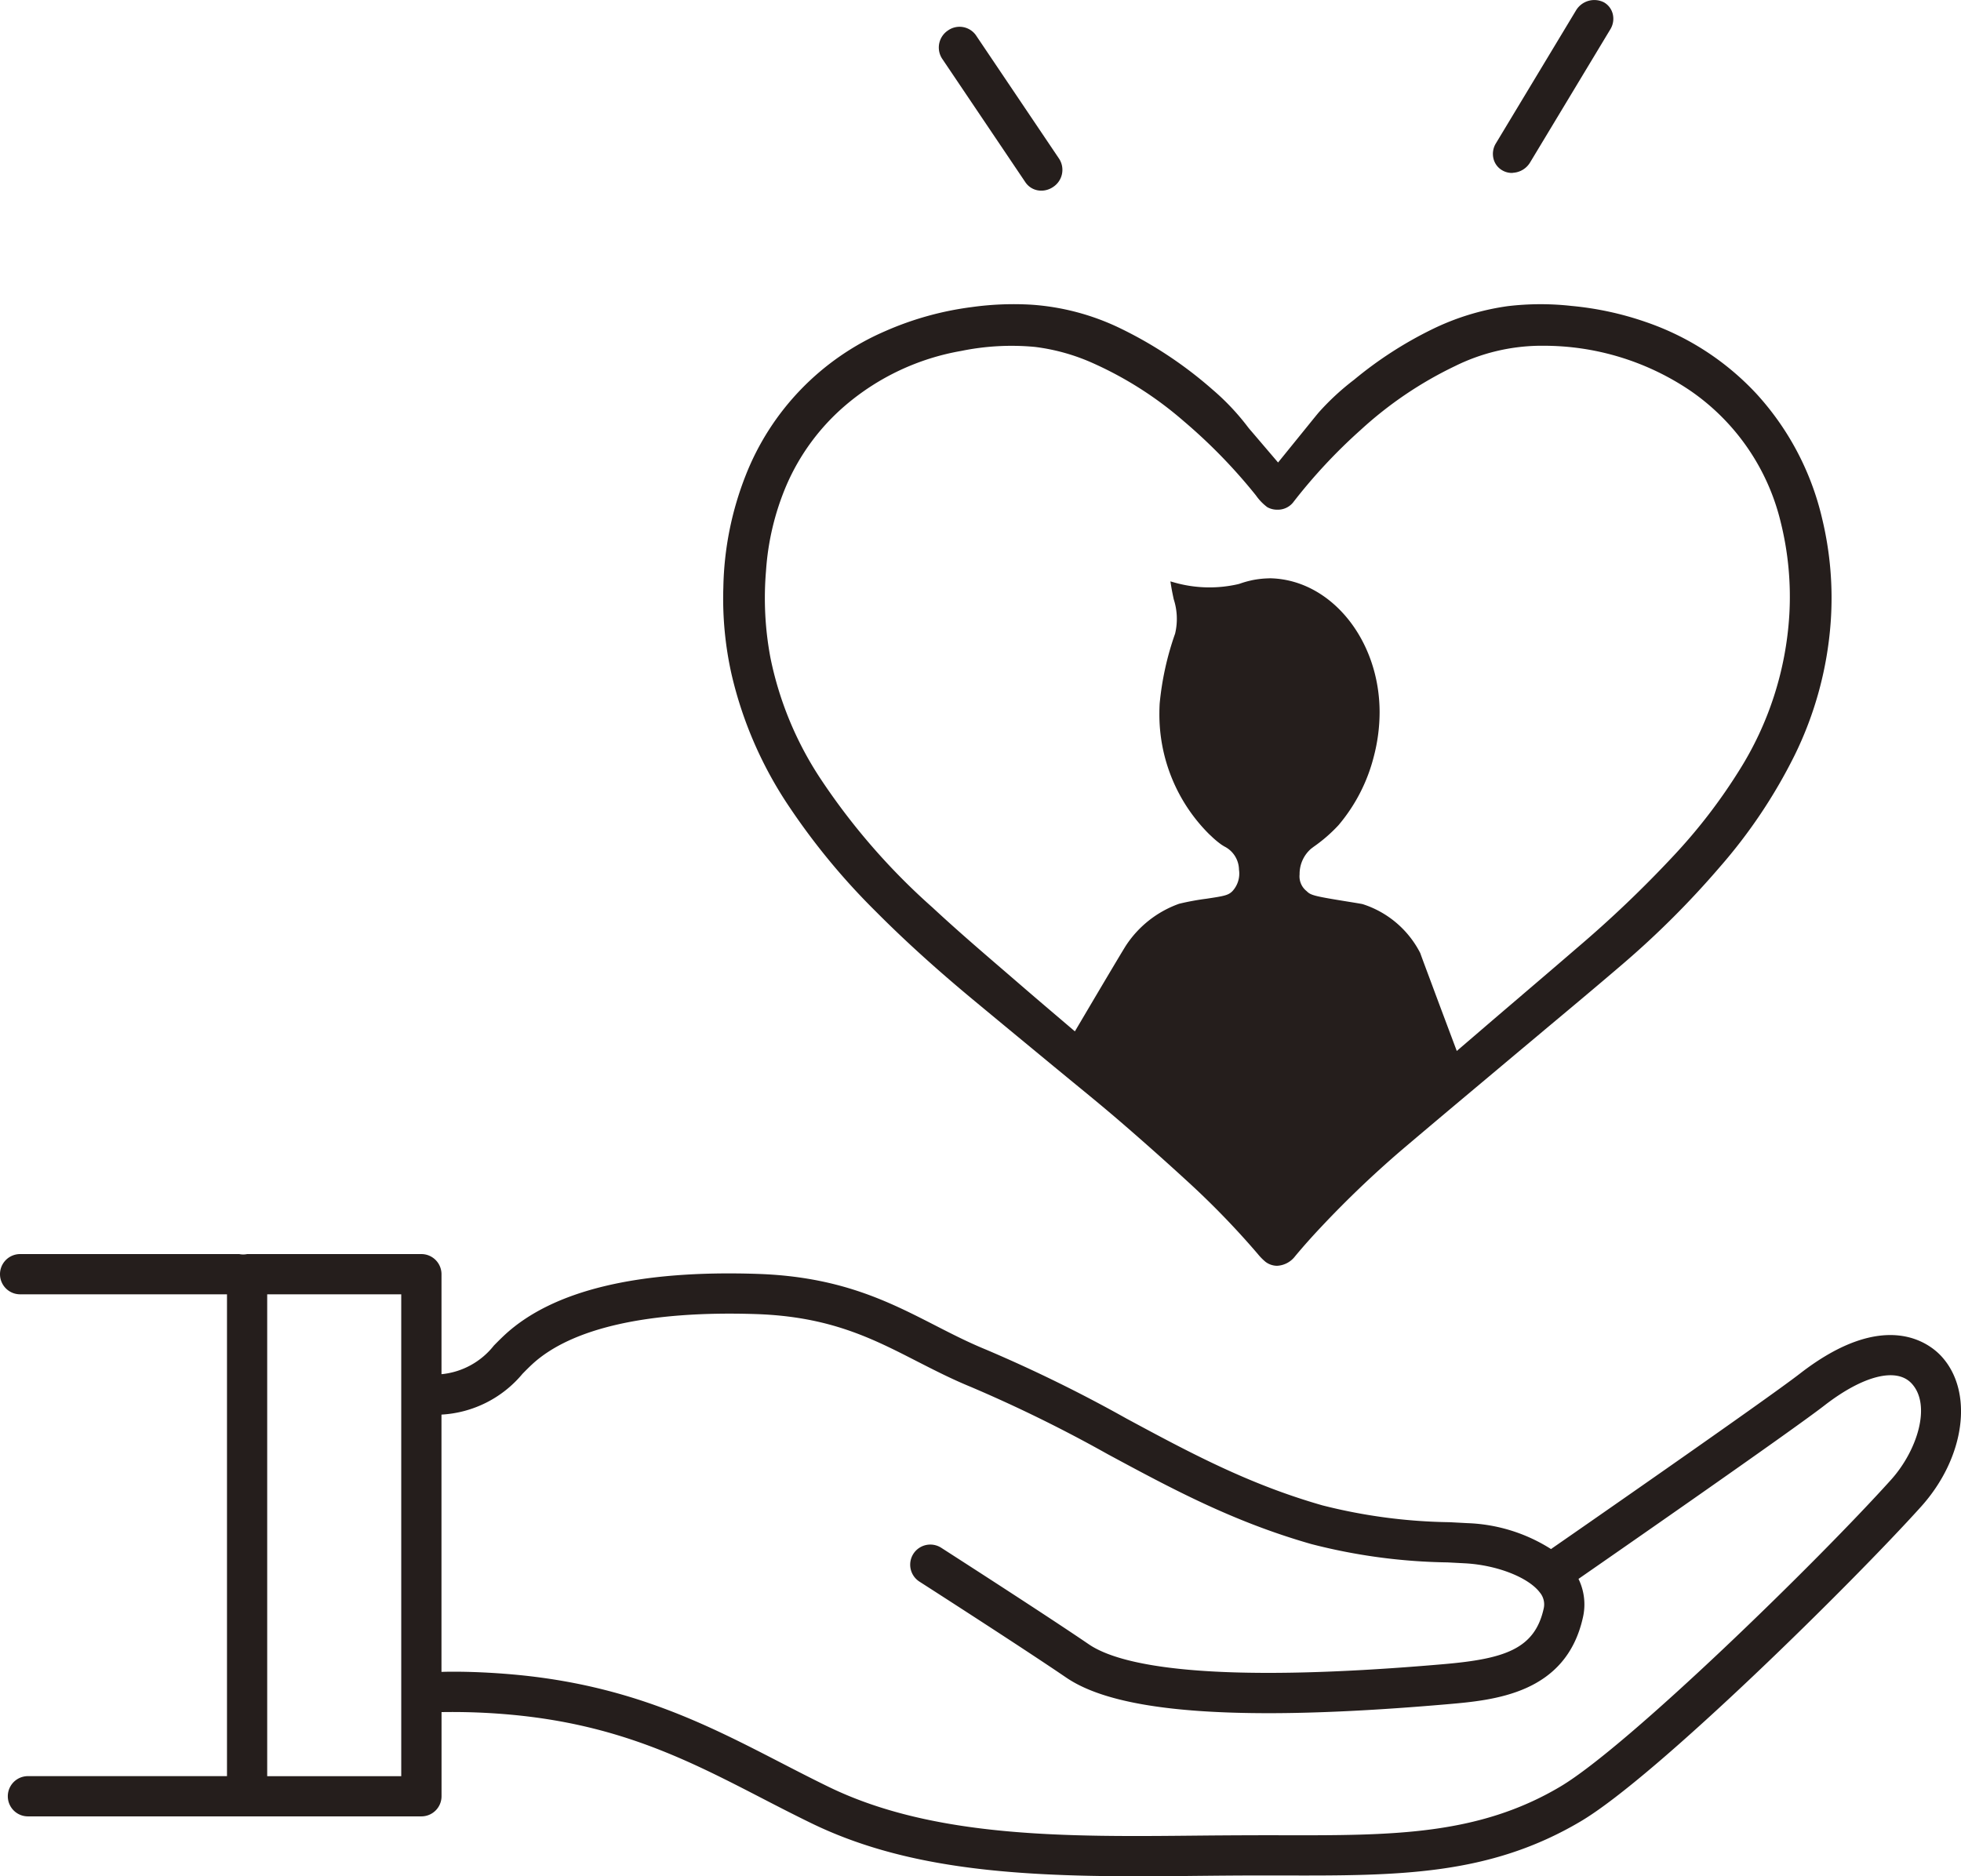
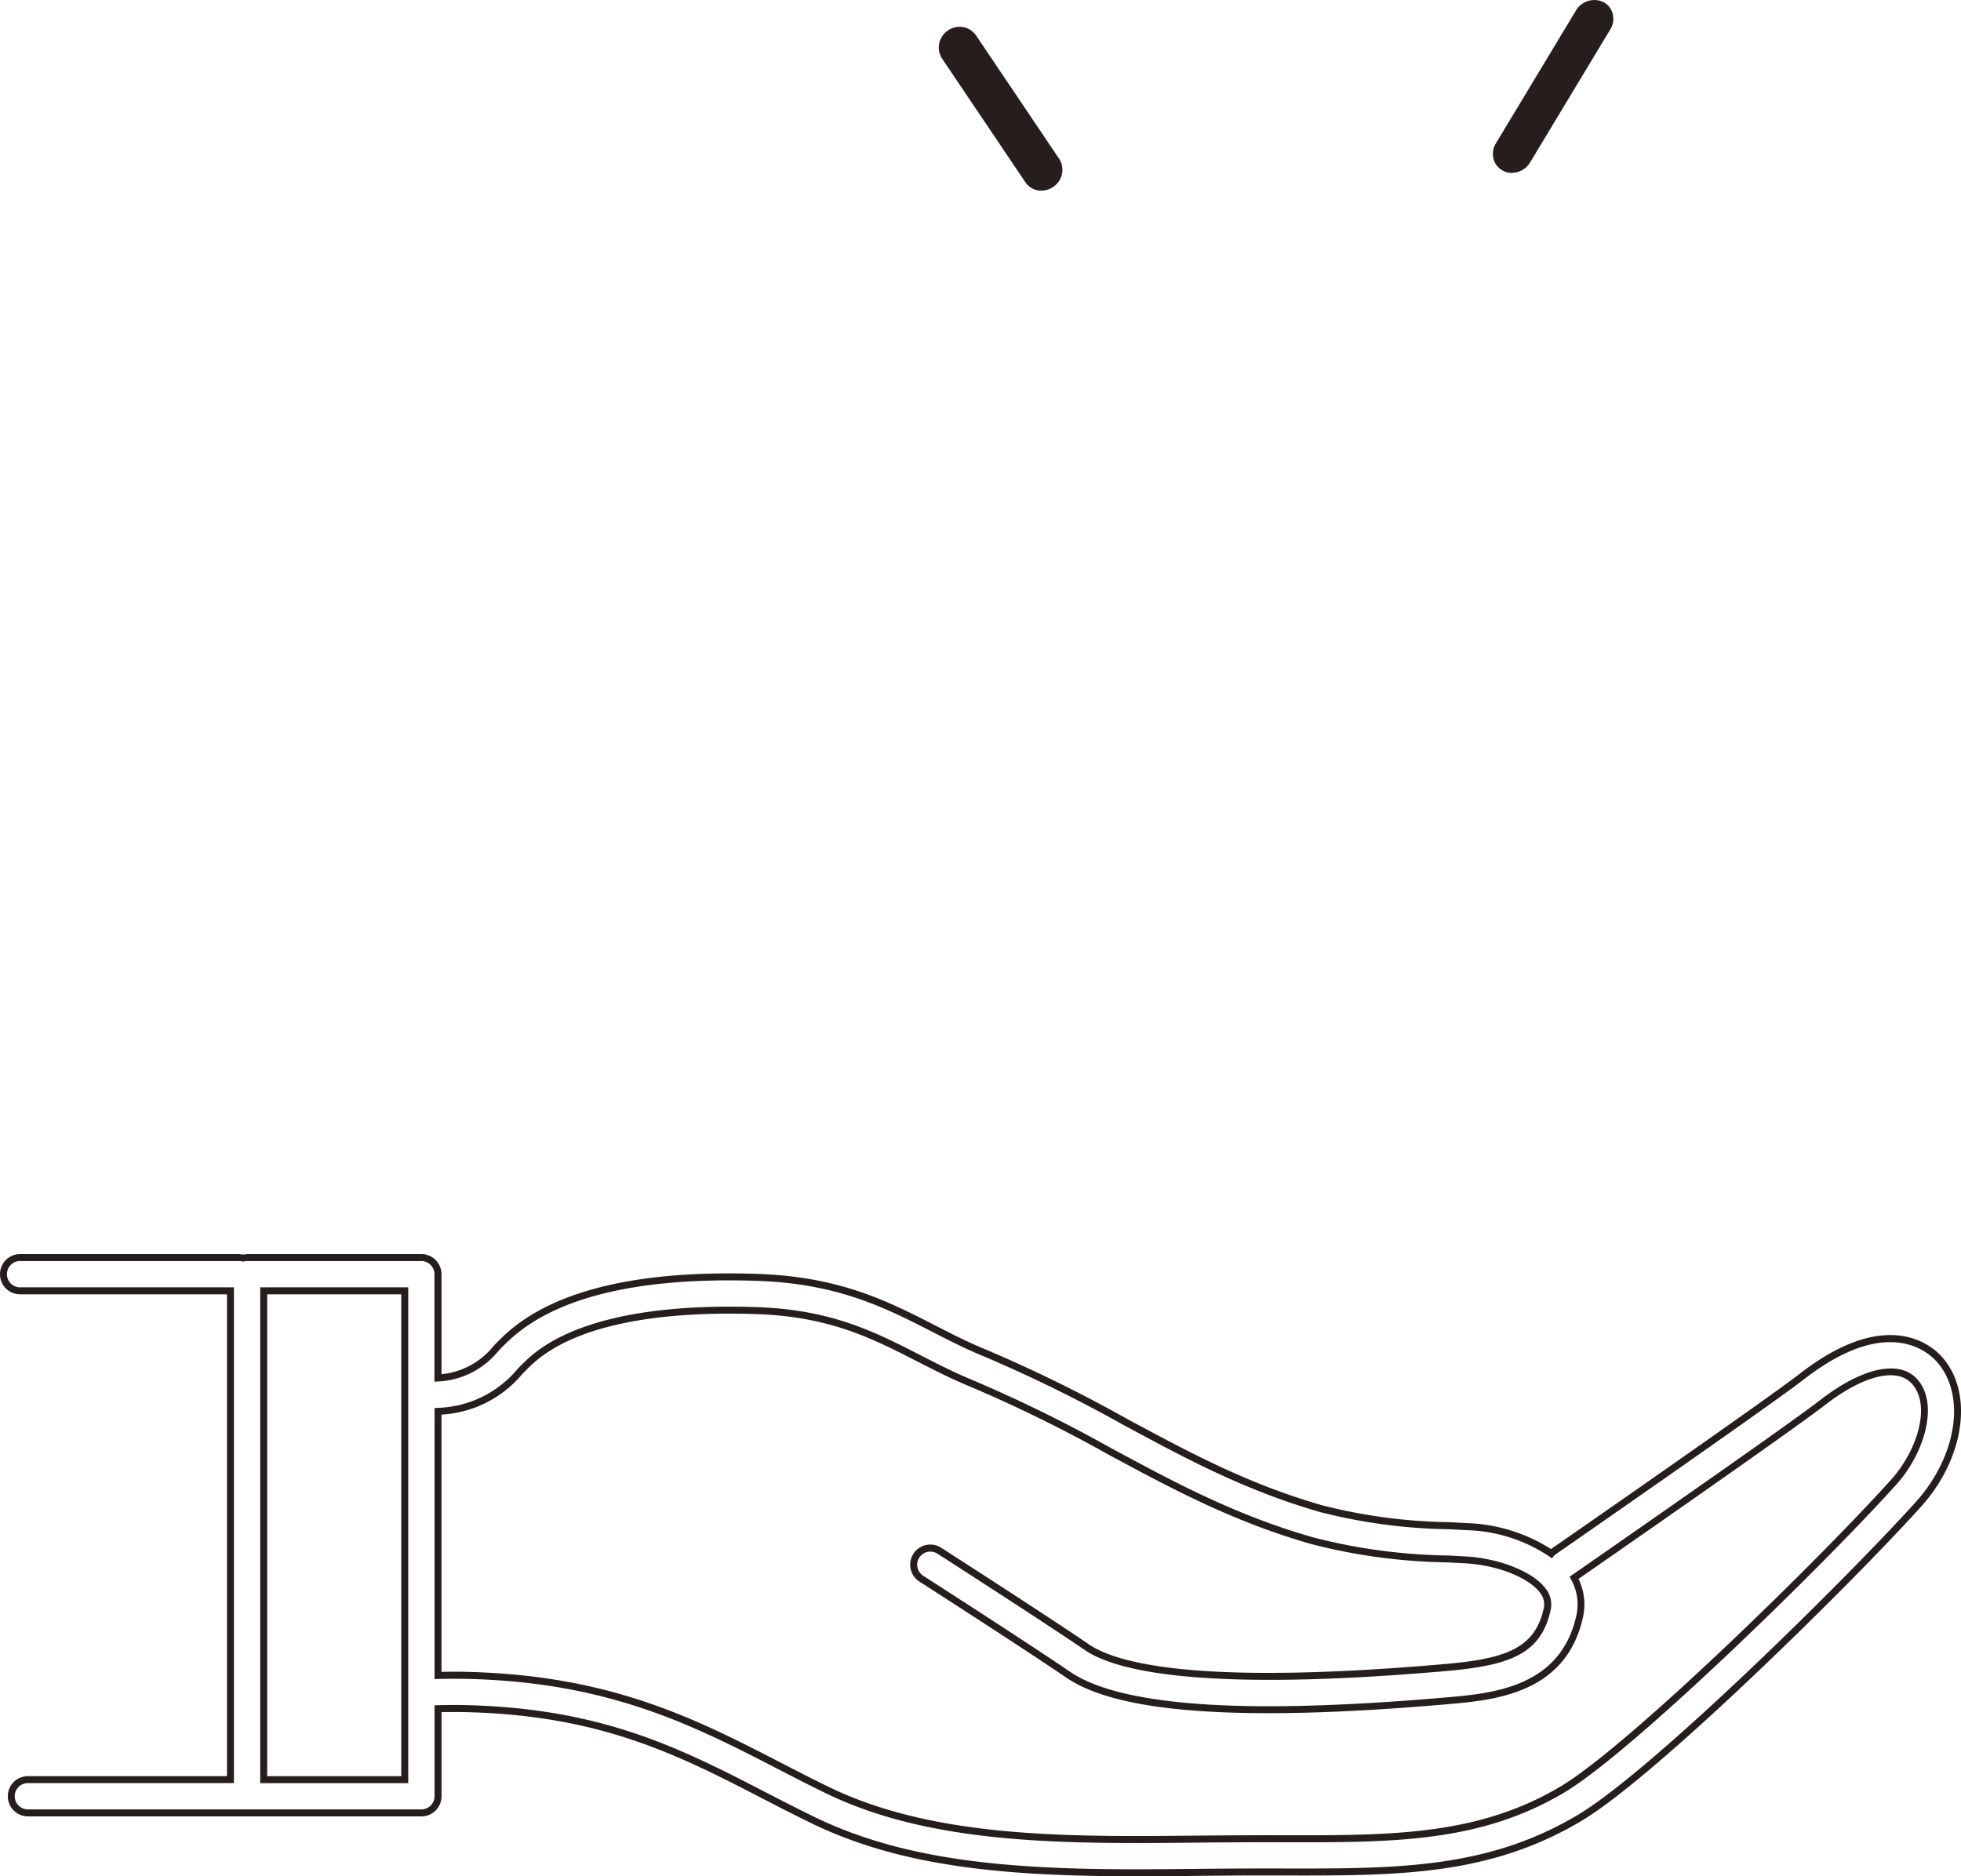
<svg xmlns="http://www.w3.org/2000/svg" width="154.166" height="147.53" viewBox="0 0 154.166 147.53">
  <defs>
    <style>
      .cls-1 {
        fill: #251e1c;
      }

      .cls-2 {
        fill: none;
      }
    </style>
  </defs>
  <g id="wh_img03" transform="translate(-1027.172 -55.947)">
    <g id="グループ_3352" data-name="グループ 3352" transform="translate(1027.172 154.552)">
-       <path id="パス_8226" data-name="パス 8226" class="cls-1" d="M1179.725,216.9c-.876-.942-4.238-3.625-10.735,1.414-2.767,2.147-19.316,13.619-19.484,13.735a1.283,1.283,0,0,0-.222.2,12.552,12.552,0,0,0-6.607-2.117c-.472-.026-.938-.05-1.4-.074a43.061,43.061,0,0,1-10.067-1.334c-5.857-1.674-10.5-4.179-15.424-6.829a113.319,113.319,0,0,0-11.044-5.425c-1.4-.574-2.671-1.224-4.013-1.912-3.657-1.874-7.437-3.812-13.855-4.026-9.33-.31-15.947,1.274-19.671,4.711-.3.281-.585.565-.856.839a6.208,6.208,0,0,1-4.59,2.36V210.28a1.308,1.308,0,0,0-1.308-1.307h-13.7a1.272,1.272,0,0,1-.613,0H1028.9a1.308,1.308,0,0,0,0,2.615h16.537V250.02h-15.924a1.308,1.308,0,0,0,0,2.615h30.934a1.308,1.308,0,0,0,1.308-1.307v-6.884a49.314,49.314,0,0,1,5.718.195c8.592.781,14.073,3.609,19.875,6.6,1.249.644,2.539,1.31,3.859,1.952,7.534,3.666,16.476,4.154,25.42,4.153,1.628,0,3.258-.015,4.878-.032,1.527-.015,3.106-.03,4.626-.03l1.948,0c9.053.02,16.2.038,23.391-4.232,5.951-3.534,21.443-18.872,26.666-24.674,3.38-3.754,4.076-8.794,1.585-11.475M1059.144,250.02h-11.087V211.587h11.087Zm117.053-23.39c-5.763,6.4-20.731,21.012-26.058,24.175-6.572,3.9-13.4,3.885-22.05,3.866-2.127-.005-4.411.006-6.6.028-10.215.1-20.777.207-29.128-3.857-1.292-.629-2.569-1.287-3.8-1.925-5.77-2.977-11.737-6.055-20.837-6.882a51.16,51.16,0,0,0-5.954-.206V221.065a8.7,8.7,0,0,0,6.45-3.145c.262-.266.509-.516.769-.755,3.155-2.913,9.314-4.3,17.81-4.02,5.833.2,9.192,1.917,12.75,3.739,1.331.683,2.708,1.388,4.215,2.006a111.059,111.059,0,0,1,10.793,5.306c5.048,2.721,9.816,5.291,15.947,7.043a45.112,45.112,0,0,0,10.65,1.431c.458.024.921.047,1.389.073,2.574.143,5.126,1.153,6.069,2.4a1.73,1.73,0,0,1,.348,1.513c-.751,3.349-3.221,4.141-8.133,4.566-18.836,1.63-25.645.025-28.04-1.608-3.547-2.419-11.533-7.542-11.613-7.594a1.307,1.307,0,0,0-1.411,2.2c.079.051,8.035,5.155,11.552,7.554,2.693,1.835,7.892,2.747,15.764,2.747q5.957,0,13.975-.7c3.646-.315,9.157-.792,10.459-6.6a4.286,4.286,0,0,0-.432-3.073c1.336-.927,16.765-11.628,19.524-13.768,3.154-2.446,5.919-3.1,7.218-1.7,1.684,1.812.525,5.571-1.613,7.947" transform="translate(-1027.322 -208.698)" />
      <path id="パス_8227" data-name="パス 8227" class="cls-1" d="M1116.465,257.47c-10.164,0-18.4-.711-25.525-4.18-1.312-.639-2.6-1.3-3.837-1.941-5.807-3-11.265-5.811-19.8-6.587a50.611,50.611,0,0,0-5.419-.2v6.617a1.584,1.584,0,0,1-1.582,1.582h-30.934a1.582,1.582,0,0,1,0-3.164h15.649V211.712h-16.263a1.582,1.582,0,0,1,0-3.164h17.232a1.532,1.532,0,0,0,.613,0h13.7a1.584,1.584,0,0,1,1.582,1.582v7.863a5.97,5.97,0,0,0,4.12-2.254c.273-.277.557-.563.864-.848,3.779-3.487,10.467-5.1,19.866-4.784,6.478.216,10.288,2.168,13.971,4.055,1.336.685,2.6,1.331,3.992,1.9a113.012,113.012,0,0,1,11.047,5.425c4.935,2.658,9.567,5.154,15.392,6.819a42.828,42.828,0,0,0,10,1.324l1.411.075a13.092,13.092,0,0,1,6.566,2.039c.03-.024.061-.047.091-.069.7-.481,16.773-11.633,19.471-13.726,6.68-5.181,10.189-2.369,11.106-1.385h0c2.587,2.784,1.892,7.988-1.582,11.847-5.231,5.81-20.755,21.177-26.732,24.727-7.253,4.306-14.43,4.291-23.515,4.27l-1.964,0c-1.506,0-3.071.015-4.587.03C1119.735,257.455,1118.088,257.483,1116.465,257.47ZM1062.785,244c1.952,0,3.781.143,4.566.215,8.644.786,14.146,3.624,19.973,6.63,1.269.655,2.549,1.315,3.856,1.951,7.035,3.423,15.2,4.125,25.285,4.125h.015c1.628,0,3.256-.016,4.875-.032,1.554-.016,3.121-.03,4.629-.03l1.948,0c9.014.016,16.127.036,23.25-4.194,5.932-3.522,21.389-18.83,26.6-24.621,3.286-3.65,3.983-8.527,1.588-11.1h0c-.836-.9-4.055-3.451-10.366,1.444-2.711,2.1-18.8,13.262-19.484,13.736a1.044,1.044,0,0,0-.187.162l-.164.181-.2-.142a12.2,12.2,0,0,0-6.462-2.066l-1.4-.074a43.272,43.272,0,0,1-10.128-1.345c-5.883-1.681-10.54-4.191-15.47-6.847a113.174,113.174,0,0,0-11.026-5.417c-1.417-.58-2.688-1.232-4.034-1.922-3.63-1.861-7.384-3.784-13.74-4-9.253-.308-15.806,1.253-19.475,4.639-.3.278-.578.558-.846.83a6.473,6.473,0,0,1-4.767,2.442l-.293.021V210.13a1.034,1.034,0,0,0-1.033-1.033h-13.7a1.062,1.062,0,0,0-.243.03l-.065.016-.065-.016a1.025,1.025,0,0,0-.24-.03h-17.232a1.033,1.033,0,1,0,0,2.066h16.812v38.982h-16.2a1.033,1.033,0,0,0,0,2.066H1060.3a1.034,1.034,0,0,0,1.033-1.033v-7.149l.265-.009C1061.994,244.006,1062.393,244,1062.785,244Zm53.7,10.856c-8.673,0-17.312-.467-24.4-3.918-1.248-.607-2.464-1.232-3.811-1.928-5.746-2.965-11.687-6.03-20.735-6.853a51.523,51.523,0,0,0-5.921-.2l-.283.009V220.654l.259-.014a8.48,8.48,0,0,0,6.27-3.063c.265-.269.515-.523.778-.765,3.21-2.965,9.436-4.378,18.006-4.093,5.894.2,9.28,1.933,12.865,3.77,1.322.678,2.689,1.379,4.194,2a111.1,111.1,0,0,1,10.819,5.318c5.034,2.713,9.789,5.277,15.892,7.02a44.863,44.863,0,0,0,10.589,1.421l1.39.074c2.648.147,5.286,1.2,6.274,2.509a2.012,2.012,0,0,1,.4,1.738c-.788,3.516-3.33,4.343-8.377,4.78-18.918,1.636-25.786,0-28.219-1.655-3.232-2.2-10.194-6.682-11.557-7.557a1.069,1.069,0,0,0-.828-.172,1.032,1.032,0,0,0-.337,1.878c.845.543,8.211,5.275,11.558,7.558,2.629,1.791,7.88,2.7,15.609,2.7,3.934,0,8.628-.233,13.951-.695,3.567-.308,8.957-.774,10.214-6.386a3.988,3.988,0,0,0-.4-2.881l-.12-.216.2-.142c1.713-1.187,16.81-11.663,19.512-13.759,3.276-2.54,6.182-3.182,7.588-1.671,1.785,1.922.609,5.852-1.61,8.318h0c-5.773,6.412-20.775,21.052-26.123,24.227-6.635,3.939-13.5,3.922-22.181,3.9-2.136-.006-4.419.006-6.613.028C1119.724,254.84,1118.1,254.857,1116.487,254.857Zm-53.665-13.471c1.953,0,3.763.135,4.766.226,9.155.832,15.145,3.923,20.939,6.911,1.343.693,2.556,1.317,3.8,1.922,8.3,4.037,18.822,3.932,29,3.829,2.195-.021,4.477-.033,6.608-.028,8.612.016,15.405.034,21.909-3.828,5.306-3.15,20.241-17.731,25.995-24.122h0c2.057-2.285,3.2-5.875,1.616-7.576-1.192-1.283-3.816-.62-6.849,1.73-2.629,2.04-16.891,11.943-19.337,13.639a4.58,4.58,0,0,1,.345,3.046c-1.345,6-6.977,6.491-10.7,6.813-5.339.462-10.049.7-14,.7-7.952,0-13.158-.914-15.919-2.8-3.341-2.279-10.7-7.008-11.529-7.539a1.582,1.582,0,1,1,1.692-2.674c1.414.909,8.381,5.39,11.619,7.6,2.36,1.609,9.11,3.185,27.862,1.561,4.777-.413,7.176-1.17,7.889-4.353a1.458,1.458,0,0,0-.3-1.287c-.9-1.188-3.366-2.152-5.866-2.291l-1.388-.073a45.3,45.3,0,0,1-10.712-1.442c-6.16-1.76-10.941-4.337-16-7.064a110.671,110.671,0,0,0-10.766-5.293c-1.527-.626-2.9-1.332-4.238-2.015-3.528-1.809-6.861-3.516-12.632-3.71-8.42-.277-14.512,1.083-17.615,3.947-.256.237-.5.484-.759.747a8.928,8.928,0,0,1-6.371,3.209V241.4C1062.2,241.389,1062.512,241.385,1062.822,241.385Zm113.224-14.9h0Zm-116.778,23.664h-11.637V211.162h11.637Zm-11.088-.549h10.538V211.712h-10.538Z" transform="translate(-1027.172 -208.548)" />
    </g>
    <g id="グループ_3353" data-name="グループ 3353" transform="translate(1084.021 79.861)">
-       <path id="パス_8228" data-name="パス 8228" class="cls-1" d="M1120.769,132.538a52.866,52.866,0,0,0,6.739,8.138c2.212,2.229,4.688,4.477,7.572,6.872q2.048,1.7,4.1,3.391l2.276,1.88c.448.37,1.528,1.255,1.538,1.263,1.215,1,2.472,2.025,3.713,3.094,1.849,1.593,3.712,3.253,5.538,4.935a65.139,65.139,0,0,1,5.288,5.489,4.666,4.666,0,0,0,.567.587,1.265,1.265,0,0,0,.741.257,1.628,1.628,0,0,0,1.209-.65c.681-.817,1.387-1.61,2.1-2.358a81.592,81.592,0,0,1,6.235-5.962c2.008-1.708,3.986-3.368,6.178-5.207l2.232-1.873q1.239-1.042,2.483-2.08l.474-.4c1.889-1.578,4.031-3.367,6.056-5.1a70.271,70.271,0,0,0,7.631-7.618,40.813,40.813,0,0,0,5.848-8.734,28.09,28.09,0,0,0,2.811-10.375,26.341,26.341,0,0,0-.671-8.067,21.6,21.6,0,0,0-5.057-9.636,21,21,0,0,0-8.629-5.613,24.463,24.463,0,0,0-5.769-1.248c-.936-.089-1.776-.132-2.569-.132a18.24,18.24,0,0,0-2.376.147,19.394,19.394,0,0,0-5.926,1.824,30.475,30.475,0,0,0-6.025,3.9,19.721,19.721,0,0,0-2.755,2.547c-.245.295-.486.593-.742.911l-2.645,3.266-2.305-2.7c-.11-.125-.2-.229-.283-.339a18.543,18.543,0,0,0-2.73-2.9,32.073,32.073,0,0,0-7.325-4.85,18.729,18.729,0,0,0-6.762-1.778c-.456-.028-.918-.041-1.376-.041a24.026,24.026,0,0,0-3.24.224,24.392,24.392,0,0,0-6.784,1.886,20.24,20.24,0,0,0-10.8,11.187,24.95,24.95,0,0,0-1.734,8.7,26.931,26.931,0,0,0,.647,6.814,31.04,31.04,0,0,0,4.531,10.348m-2.363-18.482a20.894,20.894,0,0,1,1.618-6.8,17.534,17.534,0,0,1,4.737-6.416,19.314,19.314,0,0,1,9.213-4.323,22.486,22.486,0,0,1,4.095-.414,16.317,16.317,0,0,1,1.781.1,16.138,16.138,0,0,1,4.634,1.3,28.949,28.949,0,0,1,7.2,4.6,42.73,42.73,0,0,1,5.718,5.88,4.22,4.22,0,0,0,.813.856,1.3,1.3,0,0,0,.651.165,1.266,1.266,0,0,0,1.01-.445,42.891,42.891,0,0,1,5.362-5.758,30.6,30.6,0,0,1,7.489-5.066,15.685,15.685,0,0,1,6.672-1.62c.1,0,.192,0,.289,0a20.809,20.809,0,0,1,11.792,3.573,17.769,17.769,0,0,1,7.22,10.467,24.585,24.585,0,0,1,.694,7.389,26.117,26.117,0,0,1-4,12.415,43.605,43.605,0,0,1-5.11,6.653,91.285,91.285,0,0,1-7.7,7.358c-1.409,1.217-2.844,2.443-4.234,3.63l-.222.191q-1.708,1.459-3.412,2.922l-1.852,1.588-.7-1.871c-.4-1.062-.768-2.05-1.088-2.908-.379-1.014-.692-1.853-.914-2.454-.127-.342-.222-.6-.289-.8a7.471,7.471,0,0,0-4.354-3.713c-.109-.026-.768-.132-1.12-.189-2.763-.446-3.018-.514-3.412-.906a1.706,1.706,0,0,1-.633-1.532,2.881,2.881,0,0,1,1.017-2.22l.2-.149a11.831,11.831,0,0,0,1.912-1.657,13.18,13.18,0,0,0,2.721-5.3,13.571,13.571,0,0,0,.444-3.381c.006-5.6-3.746-10.207-8.367-10.278a6.886,6.886,0,0,0-1.317.15l-.056.011-.061.015a6.993,6.993,0,0,0-.812.236l-.078.028-.081.017a10.573,10.573,0,0,1-2.34.262,9.976,9.976,0,0,1-2.71-.368c.217,1.335.715,2.683.287,3.823a22.927,22.927,0,0,0-1.2,5.436c-.014.255-.02.467-.02.669a13,13,0,0,0,3.827,9.369l.144.132a6.847,6.847,0,0,0,.806.676c.067.045.13.083.187.118a2.317,2.317,0,0,1,1.285,2.009,2.358,2.358,0,0,1-.589,1.933c-.4.405-.823.467-2.208.675a19.852,19.852,0,0,0-2.109.389,8.034,8.034,0,0,0-4.024,3.172c-.233.371-.92,1.52-2.042,3.413-.4.669-1.746,2.953-1.746,2.953l-.384.649-1.265-1.077c-1.1-.936-2.271-1.934-3.447-2.95l-1.054-.91c-1.87-1.61-3.8-3.274-5.682-5.019a52.026,52.026,0,0,1-8.932-10.3,27.221,27.221,0,0,1-3.894-9.485,25.531,25.531,0,0,1-.353-6.907" transform="translate(-1115.302 -93.106)" />
-       <path id="パス_8229" data-name="パス 8229" class="cls-1" d="M1158.694,168.569a1.535,1.535,0,0,1-.9-.31,4.364,4.364,0,0,1-.6-.609,64.959,64.959,0,0,0-5.284-5.487c-1.838-1.692-3.7-3.35-5.531-4.928-1.247-1.075-2.5-2.1-3.708-3.09l-1.538-1.264-2.276-1.88q-2.053-1.694-4.1-3.392c-2.886-2.4-5.368-4.65-7.591-6.889a53.145,53.145,0,0,1-6.773-8.18h0a31.292,31.292,0,0,1-4.569-10.438,27.168,27.168,0,0,1-.654-6.884,25.225,25.225,0,0,1,1.754-8.793,20.5,20.5,0,0,1,10.944-11.334,24.662,24.662,0,0,1,6.859-1.907,23.817,23.817,0,0,1,4.67-.184,18.99,18.99,0,0,1,6.86,1.8,32.335,32.335,0,0,1,7.388,4.89,18.818,18.818,0,0,1,2.77,2.94c.081.105.167.205.273.326l2.092,2.452,2.438-3.009c.257-.319.5-.618.745-.914a19.867,19.867,0,0,1,2.794-2.585,30.74,30.74,0,0,1,6.078-3.938,19.677,19.677,0,0,1,6.009-1.849,21.888,21.888,0,0,1,5.007-.016,24.739,24.739,0,0,1,5.834,1.262,21.271,21.271,0,0,1,8.741,5.687,21.868,21.868,0,0,1,5.122,9.756,26.625,26.625,0,0,1,.677,8.152,28.364,28.364,0,0,1-2.837,10.476,41.107,41.107,0,0,1-5.887,8.792,70.479,70.479,0,0,1-7.661,7.649c-2.078,1.781-4.285,3.624-6.058,5.105l-.474.4q-1.243,1.039-2.482,2.079l-2.233,1.874c-2.192,1.838-4.17,3.5-6.177,5.205a81.389,81.389,0,0,0-6.213,5.942c-.7.74-1.406,1.529-2.086,2.344A1.9,1.9,0,0,1,1158.694,168.569Zm-37.844-36.332a52.6,52.6,0,0,0,6.7,8.1c2.21,2.227,4.68,4.469,7.552,6.854q2.049,1.7,4.1,3.39l2.276,1.88,1.535,1.261c1.214.994,2.468,2.021,3.72,3.1,1.837,1.582,3.7,3.244,5.545,4.941a65.491,65.491,0,0,1,5.311,5.512,4.579,4.579,0,0,0,.521.544,1.126,1.126,0,0,0,1.577-.346c.689-.826,1.4-1.624,2.11-2.372a82.032,82.032,0,0,1,6.255-5.982c2.009-1.708,3.987-3.369,6.18-5.207l2.233-1.874q1.238-1.041,2.483-2.08l.474-.4c1.772-1.48,3.978-3.323,6.053-5.1a69.947,69.947,0,0,0,7.6-7.588,40.52,40.52,0,0,0,5.81-8.675,27.829,27.829,0,0,0,2.785-10.274,26.1,26.1,0,0,0-.664-7.983,21.326,21.326,0,0,0-4.992-9.515,20.725,20.725,0,0,0-8.518-5.54,24.189,24.189,0,0,0-5.7-1.234,21.411,21.411,0,0,0-4.884.014,19.127,19.127,0,0,0-5.842,1.8,30.189,30.189,0,0,0-5.97,3.869,19.515,19.515,0,0,0-2.718,2.508c-.244.294-.484.592-.739.909l-2.854,3.523-2.52-2.952c-.112-.127-.2-.235-.292-.35a18.233,18.233,0,0,0-2.69-2.855,31.825,31.825,0,0,0-7.263-4.811,18.459,18.459,0,0,0-6.665-1.753,23.307,23.307,0,0,0-4.562.18,24.139,24.139,0,0,0-6.709,1.865,19.972,19.972,0,0,0-10.66,11.04,24.715,24.715,0,0,0-1.714,8.6,26.605,26.605,0,0,0,.642,6.745,30.735,30.735,0,0,0,4.492,10.257Zm51.74,20.374-.84-2.239c-.4-1.063-.768-2.05-1.088-2.908l-.072-.191c-.346-.929-.635-1.7-.843-2.264-.129-.346-.225-.605-.293-.808a7.149,7.149,0,0,0-4.167-3.536c-.1-.023-.736-.125-1.084-.181-2.732-.441-3.1-.515-3.569-.984a1.982,1.982,0,0,1-.715-1.712,3.171,3.171,0,0,1,1.13-2.455l.2-.148a11.655,11.655,0,0,0,1.869-1.618,12.891,12.891,0,0,0,2.663-5.188,13.306,13.306,0,0,0,.436-3.314c.005-5.447-3.626-9.935-8.1-10a6.631,6.631,0,0,0-1.256.144l-.112.025a6.7,6.7,0,0,0-.78.227l-.193.055a10.7,10.7,0,0,1-4.762,0c.036.177.073.355.11.531a5.453,5.453,0,0,1,.088,3.015,22.845,22.845,0,0,0-1.182,5.361c-.014.242-.02.449-.02.647a12.714,12.714,0,0,0,3.738,9.167l.144.132a6.689,6.689,0,0,0,.771.648l.147.093a2.614,2.614,0,0,1,1.449,2.245,2.58,2.58,0,0,1-.669,2.147c-.466.468-.941.539-2.348.751a20.022,20.022,0,0,0-2.086.383,7.723,7.723,0,0,0-3.868,3.054c-.223.353-.87,1.436-2.039,3.407-.4.669-1.746,2.953-1.746,2.953l-.549.929-1.671-1.422c-1.054-.9-2.172-1.849-3.291-2.817l-1.054-.91c-1.865-1.605-3.794-3.265-5.689-5.026a52.3,52.3,0,0,1-8.977-10.357,27.483,27.483,0,0,1-3.932-9.579,25.8,25.8,0,0,1-.357-6.981,21.162,21.162,0,0,1,1.639-6.89,17.805,17.805,0,0,1,4.811-6.515,19.591,19.591,0,0,1,9.342-4.385,20.215,20.215,0,0,1,5.956-.322,16.43,16.43,0,0,1,4.713,1.319,29.212,29.212,0,0,1,7.271,4.642,43.039,43.039,0,0,1,5.756,5.918,4.32,4.32,0,0,0,.735.79,1.115,1.115,0,0,0,1.307-.209,43.148,43.148,0,0,1,5.4-5.8,30.846,30.846,0,0,1,7.557-5.11,15.946,15.946,0,0,1,6.787-1.646l.294,0a21.071,21.071,0,0,1,11.943,3.622,18.037,18.037,0,0,1,7.33,10.624,24.853,24.853,0,0,1,.7,7.472,26.392,26.392,0,0,1-4.042,12.545,43.9,43.9,0,0,1-5.142,6.695,91.737,91.737,0,0,1-7.727,7.38c-1.41,1.217-2.846,2.444-4.235,3.631l-.222.191q-1.708,1.459-3.412,2.921Zm-14.473-38.1c4.776.072,8.651,4.807,8.645,10.553a13.809,13.809,0,0,1-.453,3.45,13.442,13.442,0,0,1-2.778,5.41,12.039,12.039,0,0,1-1.951,1.695l-.2.151a2.625,2.625,0,0,0-.908,2.021,1.478,1.478,0,0,0,.553,1.318c.322.32.524.388,3.261.829.368.059,1.03.167,1.14.193a7.732,7.732,0,0,1,4.53,3.845c.088.247.181.5.307.839.209.563.5,1.335.843,2.263l.071.191c.32.858.69,1.845,1.089,2.908l.563,1.5,1.553-1.332q1.7-1.463,3.413-2.922l.221-.191c1.391-1.187,2.826-2.413,4.234-3.63a91.038,91.038,0,0,0,7.682-7.336,43.284,43.284,0,0,0,5.079-6.612,25.843,25.843,0,0,0,3.962-12.285,24.3,24.3,0,0,0-.686-7.306,17.505,17.505,0,0,0-7.11-10.31,20.549,20.549,0,0,0-11.642-3.524l-.282,0a15.41,15.41,0,0,0-6.556,1.595,30.332,30.332,0,0,0-7.422,5.021,42.539,42.539,0,0,0-5.328,5.721,1.541,1.541,0,0,1-1.228.552,1.578,1.578,0,0,1-.789-.2,4.078,4.078,0,0,1-.889-.922,42.486,42.486,0,0,0-5.681-5.842,28.7,28.7,0,0,0-7.134-4.557,15.879,15.879,0,0,0-4.555-1.277,19.69,19.69,0,0,0-5.8.315,19.044,19.044,0,0,0-9.084,4.261,17.263,17.263,0,0,0-4.663,6.316,20.634,20.634,0,0,0-1.6,6.715h0a25.3,25.3,0,0,0,.348,6.834,26.964,26.964,0,0,0,3.857,9.39,51.759,51.759,0,0,0,8.887,10.249c1.887,1.754,3.813,3.41,5.675,5.012l1.055.91c1.118.967,2.234,1.918,3.287,2.814l1.173,1,.218-.368s1.349-2.285,1.746-2.954c1.172-1.975,1.821-3.062,2.046-3.419a8.35,8.35,0,0,1,4.185-3.292,20.172,20.172,0,0,1,2.14-.395c1.417-.213,1.726-.269,2.054-.6a2.038,2.038,0,0,0,.512-1.685,2.074,2.074,0,0,0-1.158-1.829l-.2-.124a6.929,6.929,0,0,1-.829-.692l-.154-.142a13.277,13.277,0,0,1-3.916-9.572c0-.207.007-.424.02-.684a23,23,0,0,1,1.215-5.517,5,5,0,0,0-.11-2.709c-.068-.323-.138-.649-.191-.974l-.068-.425.414.117a10.094,10.094,0,0,0,4.915.1l.126-.036a7.268,7.268,0,0,1,.845-.245l.067-.017A7.405,7.405,0,0,1,1158.117,114.515Z" transform="translate(-1115.152 -92.956)" />
-     </g>
+       </g>
    <g id="グループ_3354" data-name="グループ 3354" transform="translate(1144.541 55.947)">
      <path id="パス_8230" data-name="パス 8230" class="cls-1" d="M1209.841,69.254a1.216,1.216,0,0,0,.613.16c.025,0,.051,0,.078,0a1.4,1.4,0,0,0,1.12-.681l6.308-10.467a1.31,1.31,0,0,0,.156-1.012,1.182,1.182,0,0,0-.561-.735,1.258,1.258,0,0,0-.618-.162,1.408,1.408,0,0,0-1.2.685l-6.307,10.466a1.309,1.309,0,0,0-.157,1.011,1.182,1.182,0,0,0,.563.736" transform="translate(-1208.962 -56.092)" />
      <path id="パス_8231" data-name="パス 8231" class="cls-1" d="M1210.3,69.544a1.489,1.489,0,0,1-.748-.2,1.453,1.453,0,0,1-.693-.905,1.58,1.58,0,0,1,.187-1.223l6.306-10.466a1.677,1.677,0,0,1,2.183-.621,1.458,1.458,0,0,1,.692.9,1.585,1.585,0,0,1-.186,1.223l-6.308,10.467a1.676,1.676,0,0,1-1.34.813C1210.367,69.543,1210.334,69.544,1210.3,69.544Zm6.483-13.058a1.131,1.131,0,0,0-.96.552L1209.52,67.5a1.038,1.038,0,0,0-.127.8.911.911,0,0,0,.433.566h0a.944.944,0,0,0,.475.123,1.153,1.153,0,0,0,.962-.551l6.308-10.467a1.035,1.035,0,0,0,.125-.8.907.907,0,0,0-.432-.565A.979.979,0,0,0,1216.786,56.486Z" transform="translate(-1208.812 -55.947)" />
    </g>
    <g id="グループ_3355" data-name="グループ 3355" transform="translate(1100.974 58.058)">
      <path id="パス_8232" data-name="パス 8232" class="cls-1" d="M1148.584,71.435a1.217,1.217,0,0,0,1.018.527c.024,0,.048,0,.072,0a1.384,1.384,0,0,0,.706-.244,1.33,1.33,0,0,0,.4-1.818l-6.564-9.746a1.205,1.205,0,0,0-1.018-.53,1.369,1.369,0,0,0-.777.246,1.333,1.333,0,0,0-.4,1.818Z" transform="translate(-1141.537 -59.358)" />
      <path id="パス_8233" data-name="パス 8233" class="cls-1" d="M1149.451,72.092a1.492,1.492,0,0,1-1.246-.648l-6.567-9.749a1.609,1.609,0,0,1,.476-2.2,1.579,1.579,0,0,1,2.18.357l6.564,9.746a1.607,1.607,0,0,1-.473,2.2,1.667,1.667,0,0,1-.846.293C1149.514,72.092,1149.482,72.092,1149.451,72.092Zm-6.4-12.34a1.1,1.1,0,0,0-.622.2,1.059,1.059,0,0,0-.332,1.439l6.568,9.749a.94.94,0,0,0,.789.405,1.162,1.162,0,0,0,.623-.2,1.056,1.056,0,0,0,.329-1.438l-6.564-9.746A.934.934,0,0,0,1143.048,59.752Z" transform="translate(-1141.387 -59.213)" />
    </g>
-     <rect id="長方形_4466" data-name="長方形 4466" class="cls-2" width="153.62" height="146.989" transform="translate(1027.446 56.211)" />
  </g>
</svg>